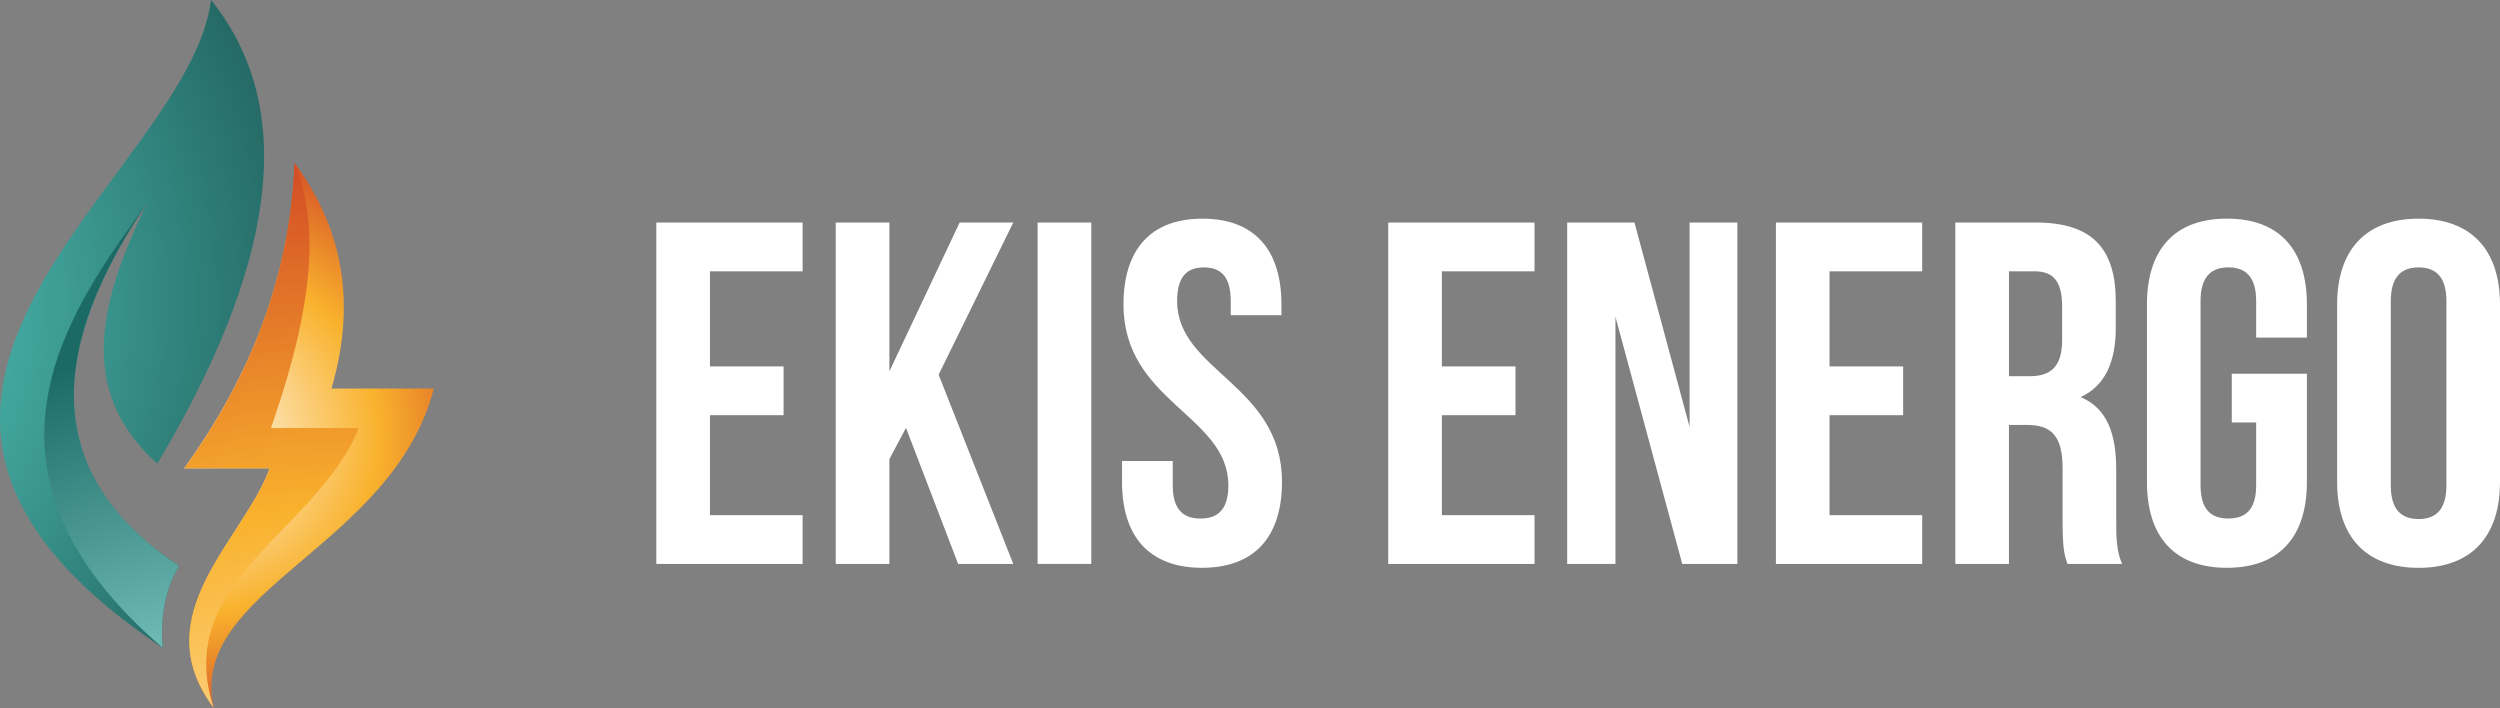
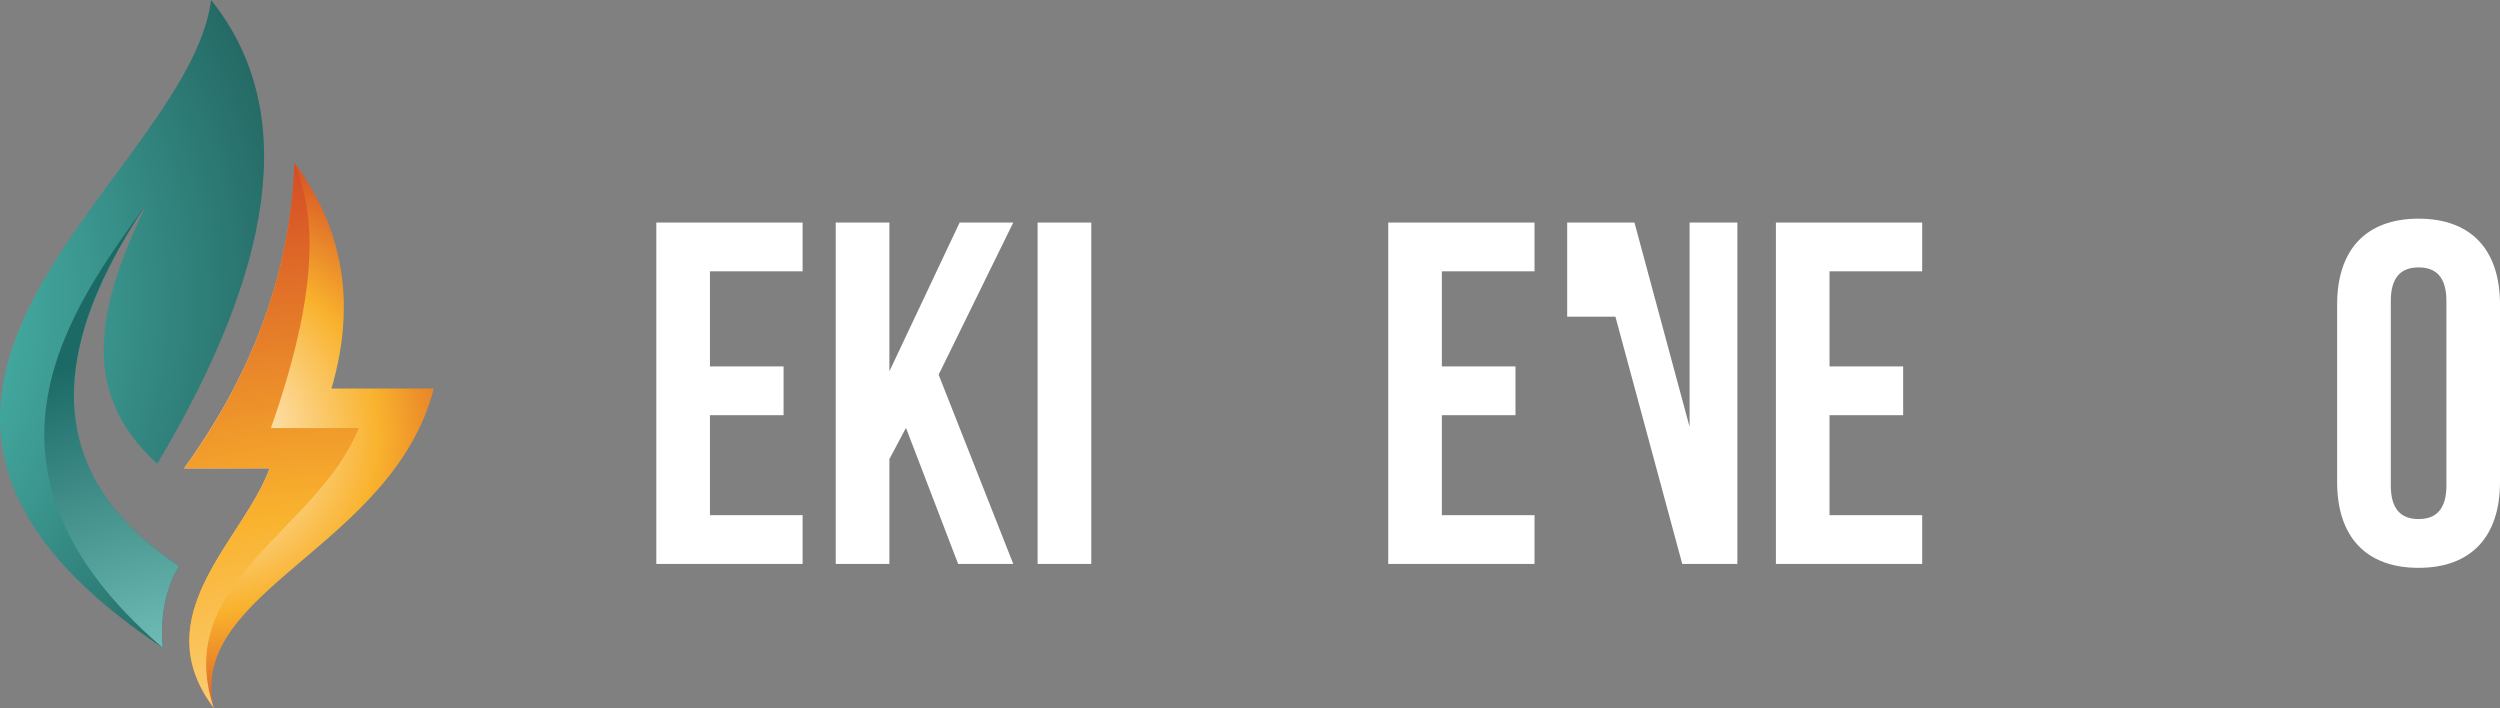
<svg xmlns="http://www.w3.org/2000/svg" xmlns:xlink="http://www.w3.org/1999/xlink" viewBox="0 0 701.18 198.59">
  <rect x="0" y="0" width="701.18" height="198.59" fill="#808080" stroke="none" />
  <defs>
    <style>.i{fill:#fff;}.j{fill:url(#g);}.j,.k,.l,.m{fill-rule:evenodd;}.k{fill:url(#h);}.l{fill:url(#f);}.m{fill:url(#e);}</style>
    <radialGradient id="e" cx="-92.25" cy="83.25" fx="-92.25" fy="83.25" r="255.33" gradientTransform="translate(0 161.97) scale(1 -.93)" gradientUnits="userSpaceOnUse">
      <stop offset="0" stop-color="#fff" />
      <stop offset=".28" stop-color="#4bb9af" />
      <stop offset=".8" stop-color="#1b5552" />
    </radialGradient>
    <radialGradient id="f" cx="62.72" cy="-86.05" fx="62.72" fy="-86.05" r="194.73" gradientTransform="translate(0 161.97) scale(1 -.93)" gradientUnits="userSpaceOnUse">
      <stop offset="0" stop-color="#fff" />
      <stop offset=".28" stop-color="#7bc7c1" />
      <stop offset=".8" stop-color="#1c6a66" />
    </radialGradient>
    <radialGradient id="g" cx="53.16" cy="42.29" fx="53.16" fy="42.29" r="106.52" gradientTransform="translate(0 161.97) scale(1 -.93)" gradientUnits="userSpaceOnUse">
      <stop offset="0" stop-color="#fff" />
      <stop offset=".5" stop-color="#f9b22d" />
      <stop offset="1" stop-color="#c31f22" />
    </radialGradient>
    <radialGradient id="h" cx="96.17" cy="-84.33" fx="96.17" fy="-84.33" r="282.15" gradientTransform="translate(0 200) scale(1 -1)" xlink:href="#g" />
  </defs>
  <g id="a" />
  <g id="b">
    <g id="c">
      <g id="d">
        <g>
          <path class="m" d="M50.22,158.74c-33.27-22.13-41.24-54.06-9.08-101.58-12.84,26.72-20.16,52.06,2.97,72.91C76.09,76.39,84.59,31.69,59.21,0c-6.54,50.34-120.67,110.4-13.58,181.68-.69-8.56,.63-16.31,4.6-22.94h0Z" />
          <path class="l" d="M50.22,158.74c-33.27-22.13-41.24-54.06-9.08-101.58-21.36,29.35-54.33,74.1,4.48,124.52-.69-8.56,.63-16.31,4.6-22.94h0Z" />
          <path class="j" d="M59.96,198.59c-7.53-33.07,50.2-45.07,61.72-89.62h-28.7c7.48-25.7,2.27-46.05-10.37-63.28-1.25,32.13-12.61,60.28-30.96,85.66h23.97c-7.1,19.88-35.36,41.02-15.66,67.24h0Z" />
          <path class="k" d="M59.96,198.59c-11.87-35.6,29.14-49.7,40.65-78.53h-24.63c13.57-38.66,12.69-59.7,6.63-74.37-1.25,32.13-12.61,60.28-30.96,85.66h23.97c-7.1,19.88-35.36,41.02-15.66,67.24h0Z" />
        </g>
        <g>
          <path class="i" d="M199.12,102.77h20.65v13.68h-20.65v28.04h25.99v13.68h-41.03V62.42h41.03v13.68h-25.99v26.67Z" />
          <path class="i" d="M254.1,120.01l-4.65,8.75v29.41h-15.05V62.42h15.05v41.72l19.7-41.72h15.04l-20.93,42.67,20.93,53.07h-15.46l-14.63-38.16Z" />
          <path class="i" d="M291.02,62.42h15.05v95.74h-15.05V62.42Z" />
-           <path class="i" d="M337.25,61.33c14.63,0,22.16,8.75,22.16,24.07v3.01h-14.22v-3.97c0-6.84-2.74-9.44-7.52-9.44s-7.52,2.6-7.52,9.44c0,19.7,29.41,23.39,29.41,50.74,0,15.32-7.66,24.07-22.43,24.07s-22.43-8.75-22.43-24.07v-5.88h14.22v6.84c0,6.84,3.01,9.3,7.8,9.3s7.8-2.46,7.8-9.3c0-19.69-29.41-23.39-29.41-50.74,0-15.32,7.52-24.07,22.16-24.07Z" />
          <path class="i" d="M404.4,102.77h20.65v13.68h-20.65v28.04h25.99v13.68h-41.03V62.42h41.03v13.68h-25.99v26.67Z" />
-           <path class="i" d="M453.09,88.82v69.34h-13.54V62.42h18.87l15.46,57.31V62.42h13.4v95.74h-15.46l-18.74-69.34Z" />
+           <path class="i" d="M453.09,88.82h-13.54V62.42h18.87l15.46,57.31V62.42h13.4v95.74h-15.46l-18.74-69.34Z" />
          <path class="i" d="M513.13,102.77h20.65v13.68h-20.65v28.04h25.99v13.68h-41.03V62.42h41.03v13.68h-25.99v26.67Z" />
-           <path class="i" d="M579.87,158.17c-.82-2.46-1.37-3.97-1.37-11.76v-15.05c0-8.89-3.01-12.17-9.85-12.17h-5.2v38.98h-15.04V62.42h22.7c15.59,0,22.3,7.25,22.3,22.02v7.52c0,9.85-3.15,16.28-9.85,19.42,7.52,3.15,9.98,10.4,9.98,20.38v14.77c0,4.65,.14,8.07,1.64,11.63h-15.32Zm-16.41-82.07v29.41h5.88c5.61,0,9.03-2.46,9.03-10.12v-9.44c0-6.84-2.32-9.85-7.66-9.85h-7.25Z" />
-           <path class="i" d="M625.96,104.82h21.06v30.36c0,15.32-7.66,24.07-22.43,24.07s-22.43-8.75-22.43-24.07v-49.79c0-15.32,7.66-24.07,22.43-24.07s22.43,8.75,22.43,24.07v9.3h-14.23v-10.26c0-6.84-3.01-9.44-7.8-9.44s-7.8,2.6-7.8,9.44v51.7c0,6.84,3.01,9.3,7.8,9.3s7.8-2.46,7.8-9.3v-17.64h-6.84v-13.68Z" />
          <path class="i" d="M655.5,85.4c0-15.32,8.07-24.07,22.84-24.07s22.84,8.75,22.84,24.07v49.79c0,15.32-8.07,24.07-22.84,24.07s-22.84-8.75-22.84-24.07v-49.79Zm15.05,50.74c0,6.84,3.01,9.44,7.8,9.44s7.8-2.6,7.8-9.44v-51.7c0-6.84-3.01-9.44-7.8-9.44s-7.8,2.6-7.8,9.44v51.7Z" />
        </g>
      </g>
    </g>
  </g>
</svg>